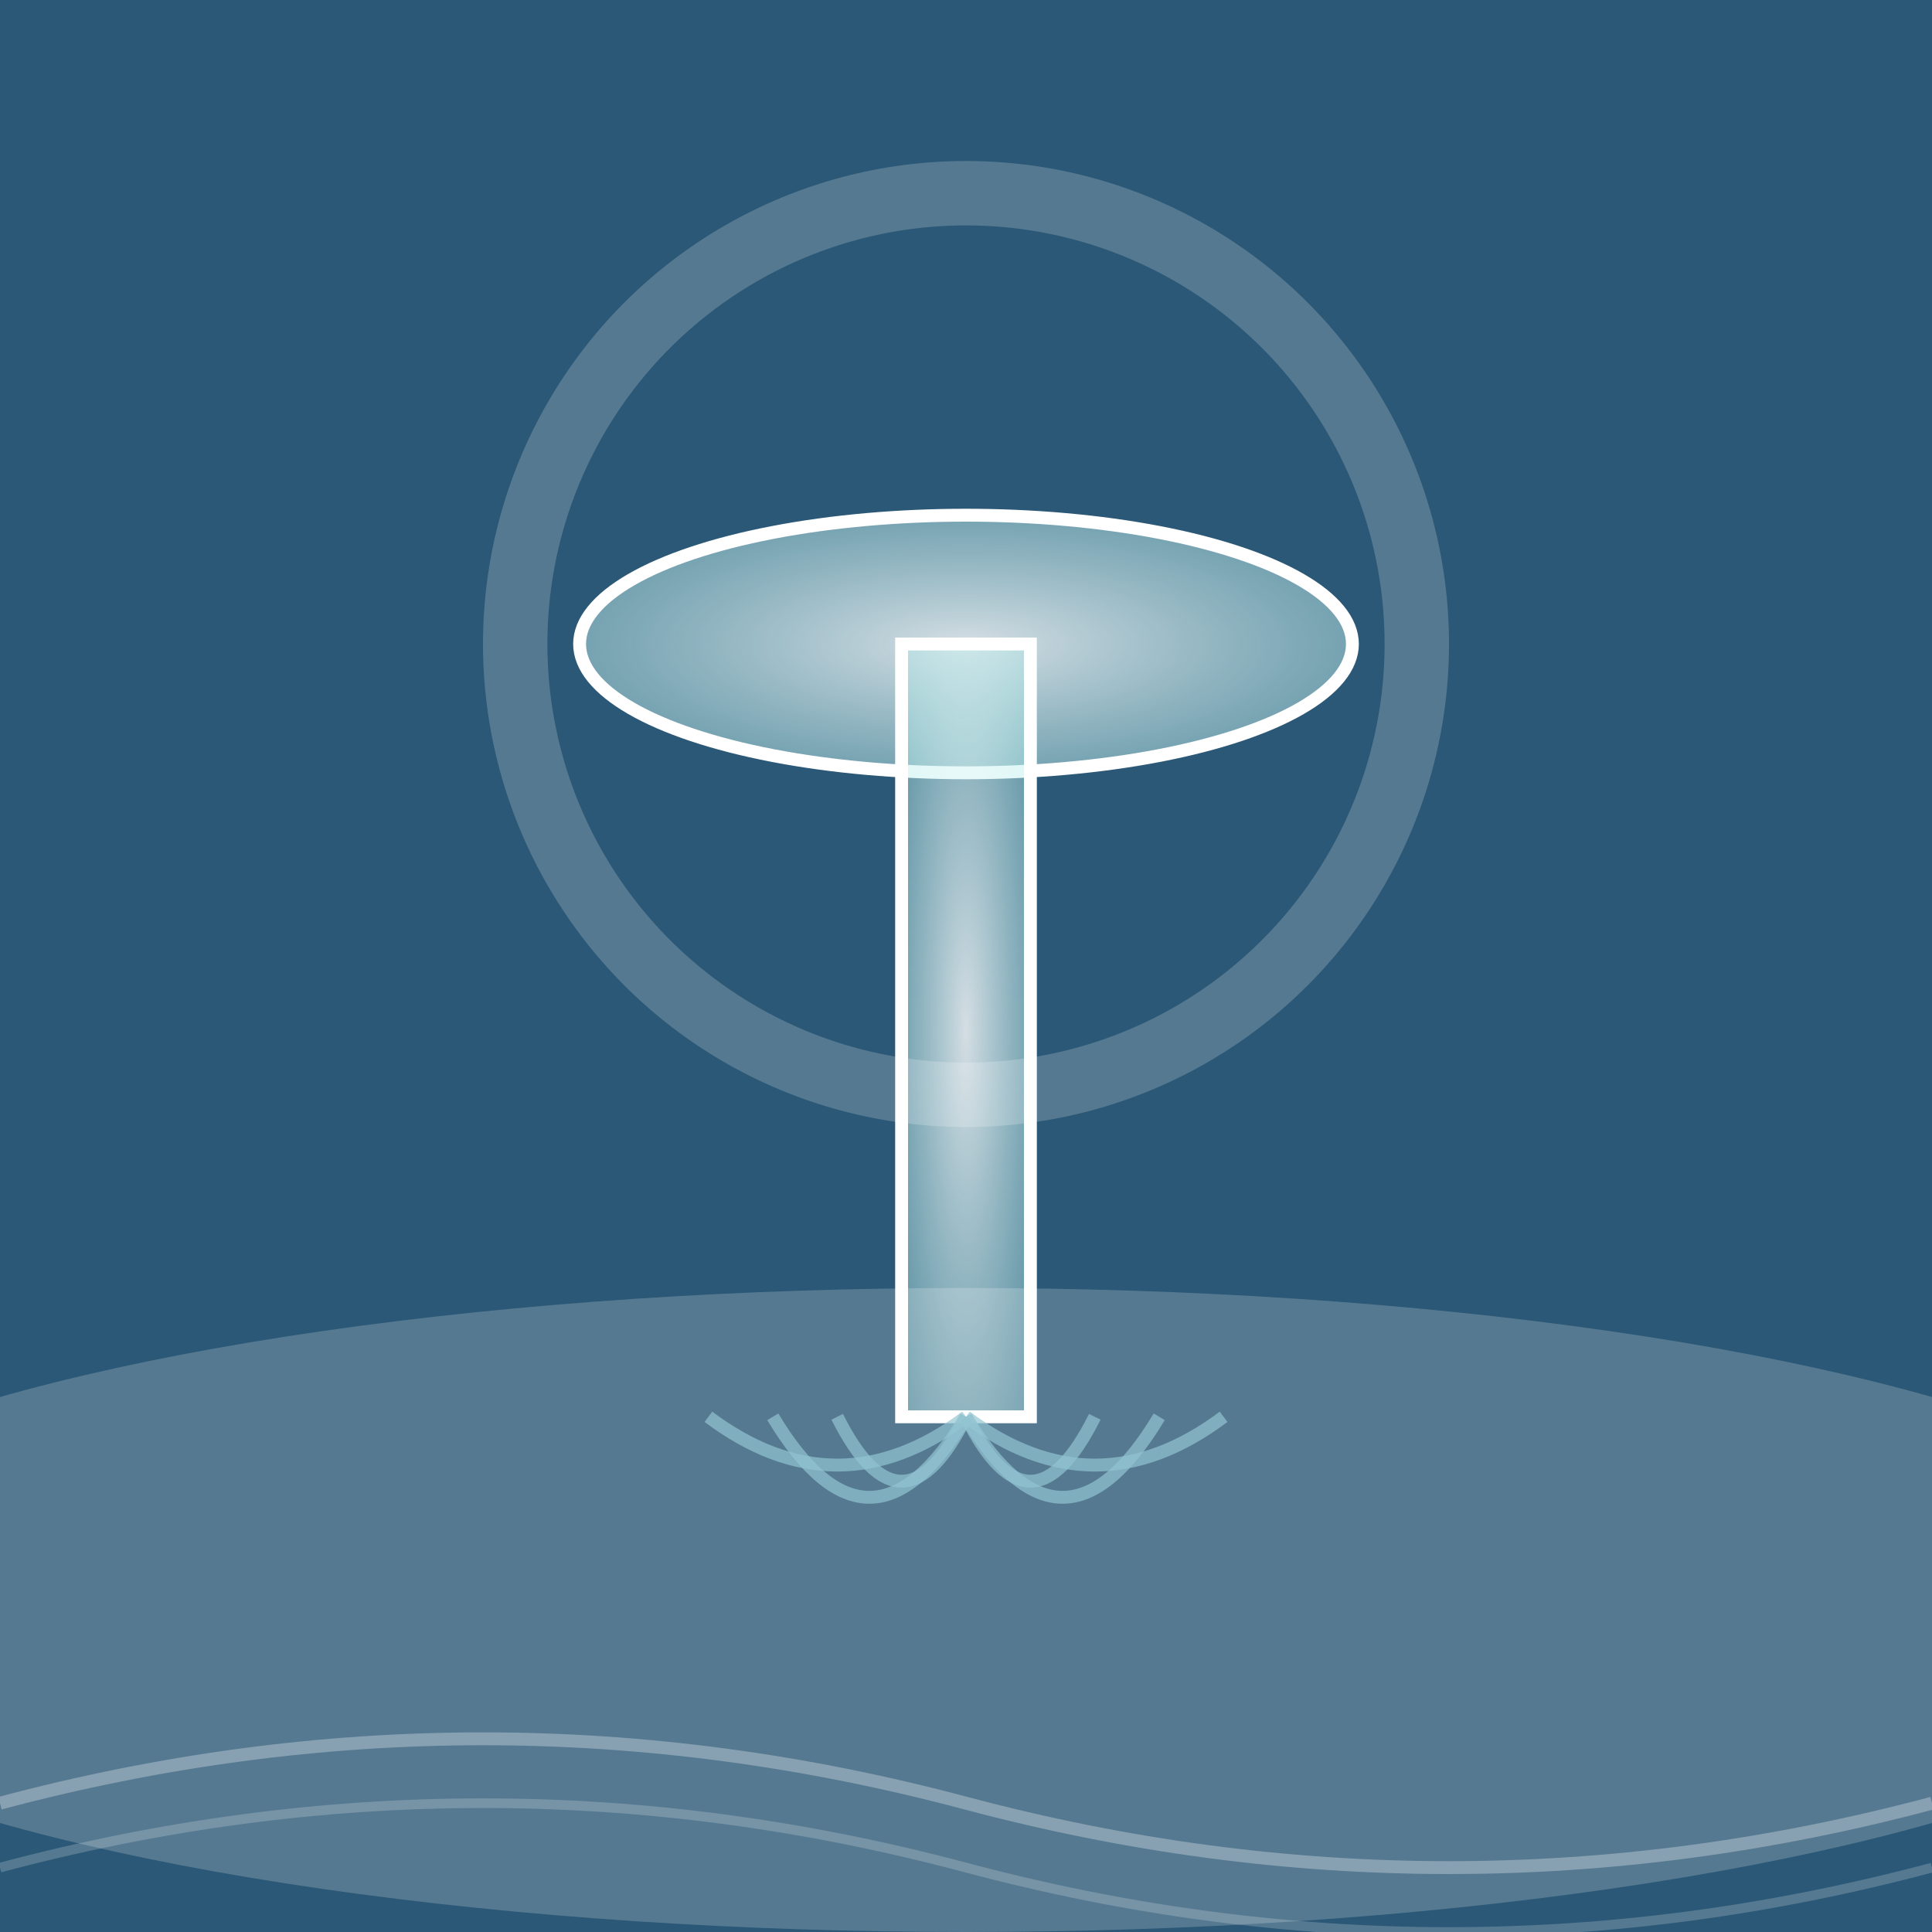
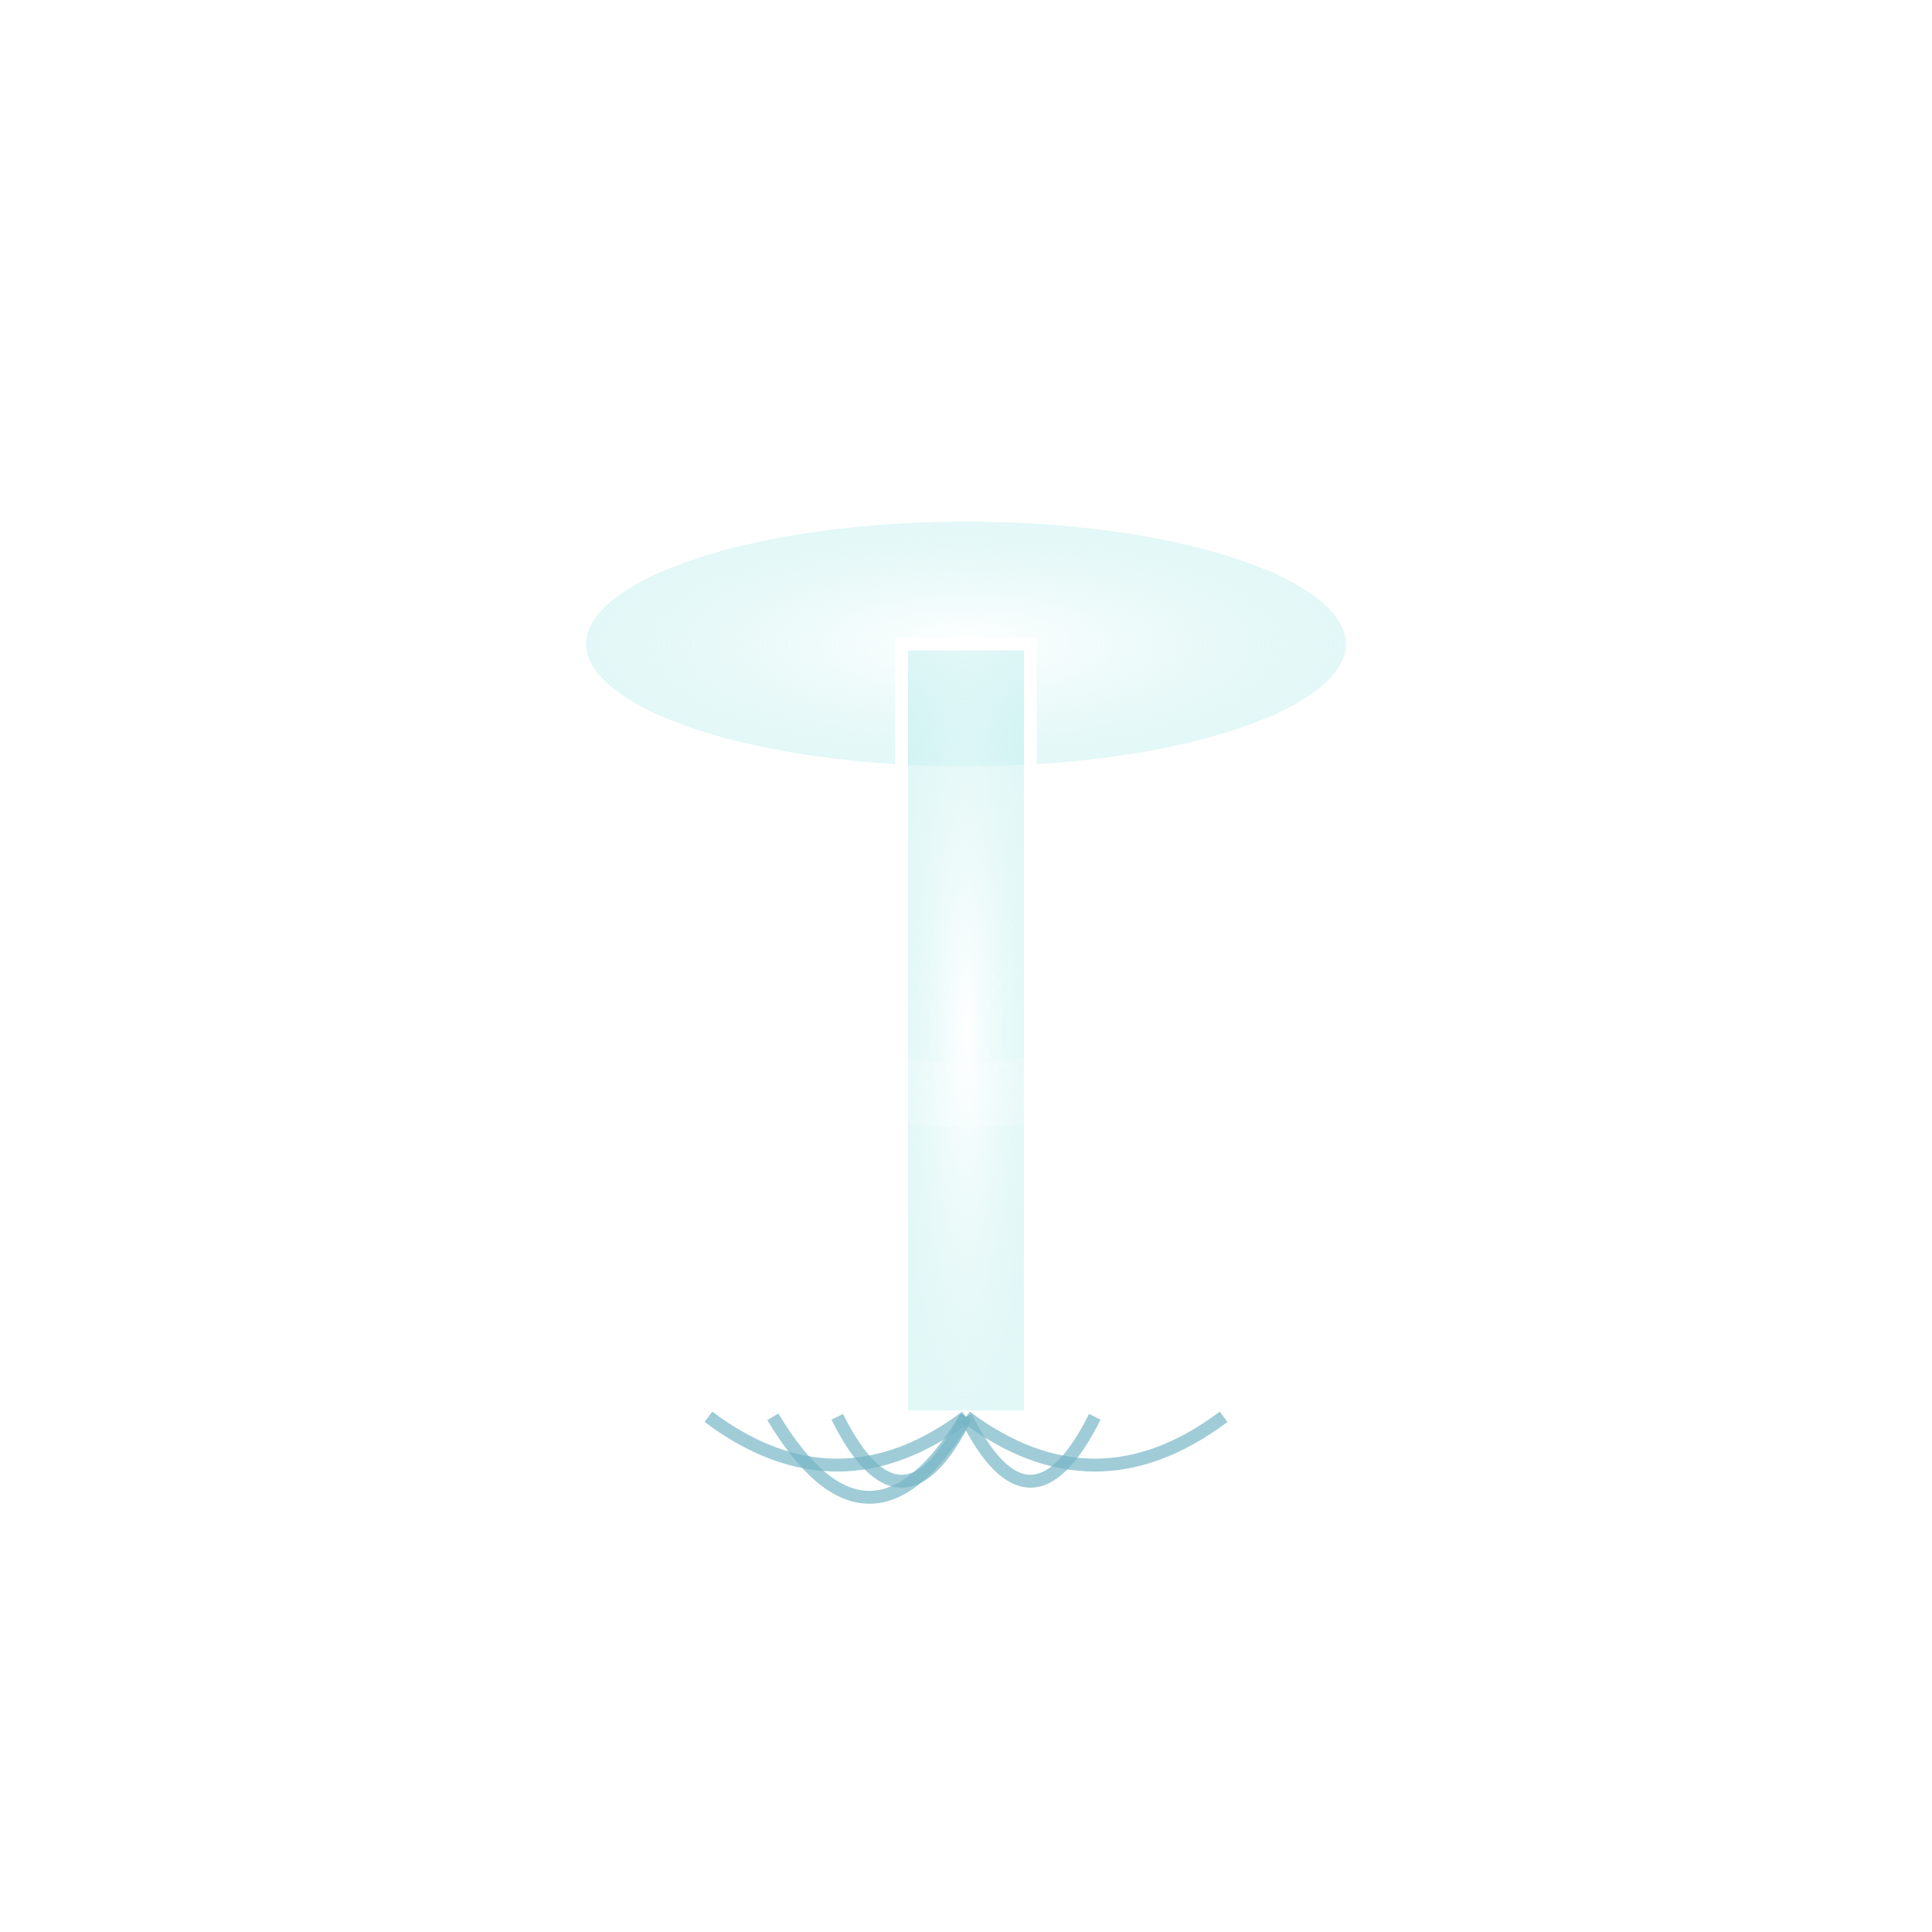
<svg xmlns="http://www.w3.org/2000/svg" viewBox="0 0 300 300">
  <defs>
    <linearGradient id="bgGradient" x1="0" y1="0" x2="0" y2="300">
      <stop offset="0%" stop-color="#2b5876" />
      <stop offset="100%" stop-color="#4e4376" />
    </linearGradient>
    <radialGradient id="jellyGradient" cx="0.5" cy="0.5" r="0.8">
      <stop offset="0%" stop-color="#ffffff" stop-opacity="0.8" />
      <stop offset="100%" stop-color="#a0e7e5" stop-opacity="0.3" />
    </radialGradient>
    <linearGradient id="tentacleGradient" x1="0" y1="0" x2="0" y2="300">
      <stop offset="0%" stop-color="#76b5c5" stop-opacity="0.7" />
      <stop offset="100%" stop-color="#468faf" stop-opacity="0.3" />
    </linearGradient>
    <filter id="blurFilter" x="-20%" y="-20%" width="140%" height="140%">
      <feGaussianBlur in="SourceGraphic" stdDeviation="5" />
    </filter>
  </defs>
-   <rect width="300" height="300" fill="url(#bgGradient)" />
  <g filter="url(#blurFilter)">
    <ellipse cx="150" cy="100" rx="60" ry="20" fill="url(#jellyGradient)" stroke="#ffffff" stroke-width="2" />
    <rect x="140" y="100" width="20" height="120" fill="url(#jellyGradient)" stroke="#ffffff" stroke-width="2" />
    <g>
      <path d="M150,220 Q140,240 130,220" stroke="url(#tentacleGradient)" stroke-width="2" fill="none" />
      <path d="M150,220 Q160,240 170,220" stroke="url(#tentacleGradient)" stroke-width="2" fill="none" />
      <path d="M150,220 Q135,245 120,220" stroke="url(#tentacleGradient)" stroke-width="2" fill="none" />
-       <path d="M150,220 Q165,245 180,220" stroke="url(#tentacleGradient)" stroke-width="2" fill="none" />
      <path d="M150,220 Q130,235 110,220" stroke="url(#tentacleGradient)" stroke-width="2" fill="none" />
      <path d="M150,220 Q170,235 190,220" stroke="url(#tentacleGradient)" stroke-width="2" fill="none" />
    </g>
  </g>
  <g>
-     <ellipse cx="150" cy="250" rx="200" ry="50" fill="rgba(255, 255, 255, 0.2)" />
    <path d="M0,280 Q75,260 150,280 T300,280" fill="none" stroke="rgba(255,255,255,0.3)" stroke-width="2" />
    <path d="M0,290 Q75,270 150,290 T300,290" fill="none" stroke="rgba(255,255,255,0.2)" stroke-width="1.5" />
  </g>
  <circle cx="150" cy="100" r="70" fill="none" stroke="rgba(255,255,255,0.2)" stroke-width="10" />
</svg>